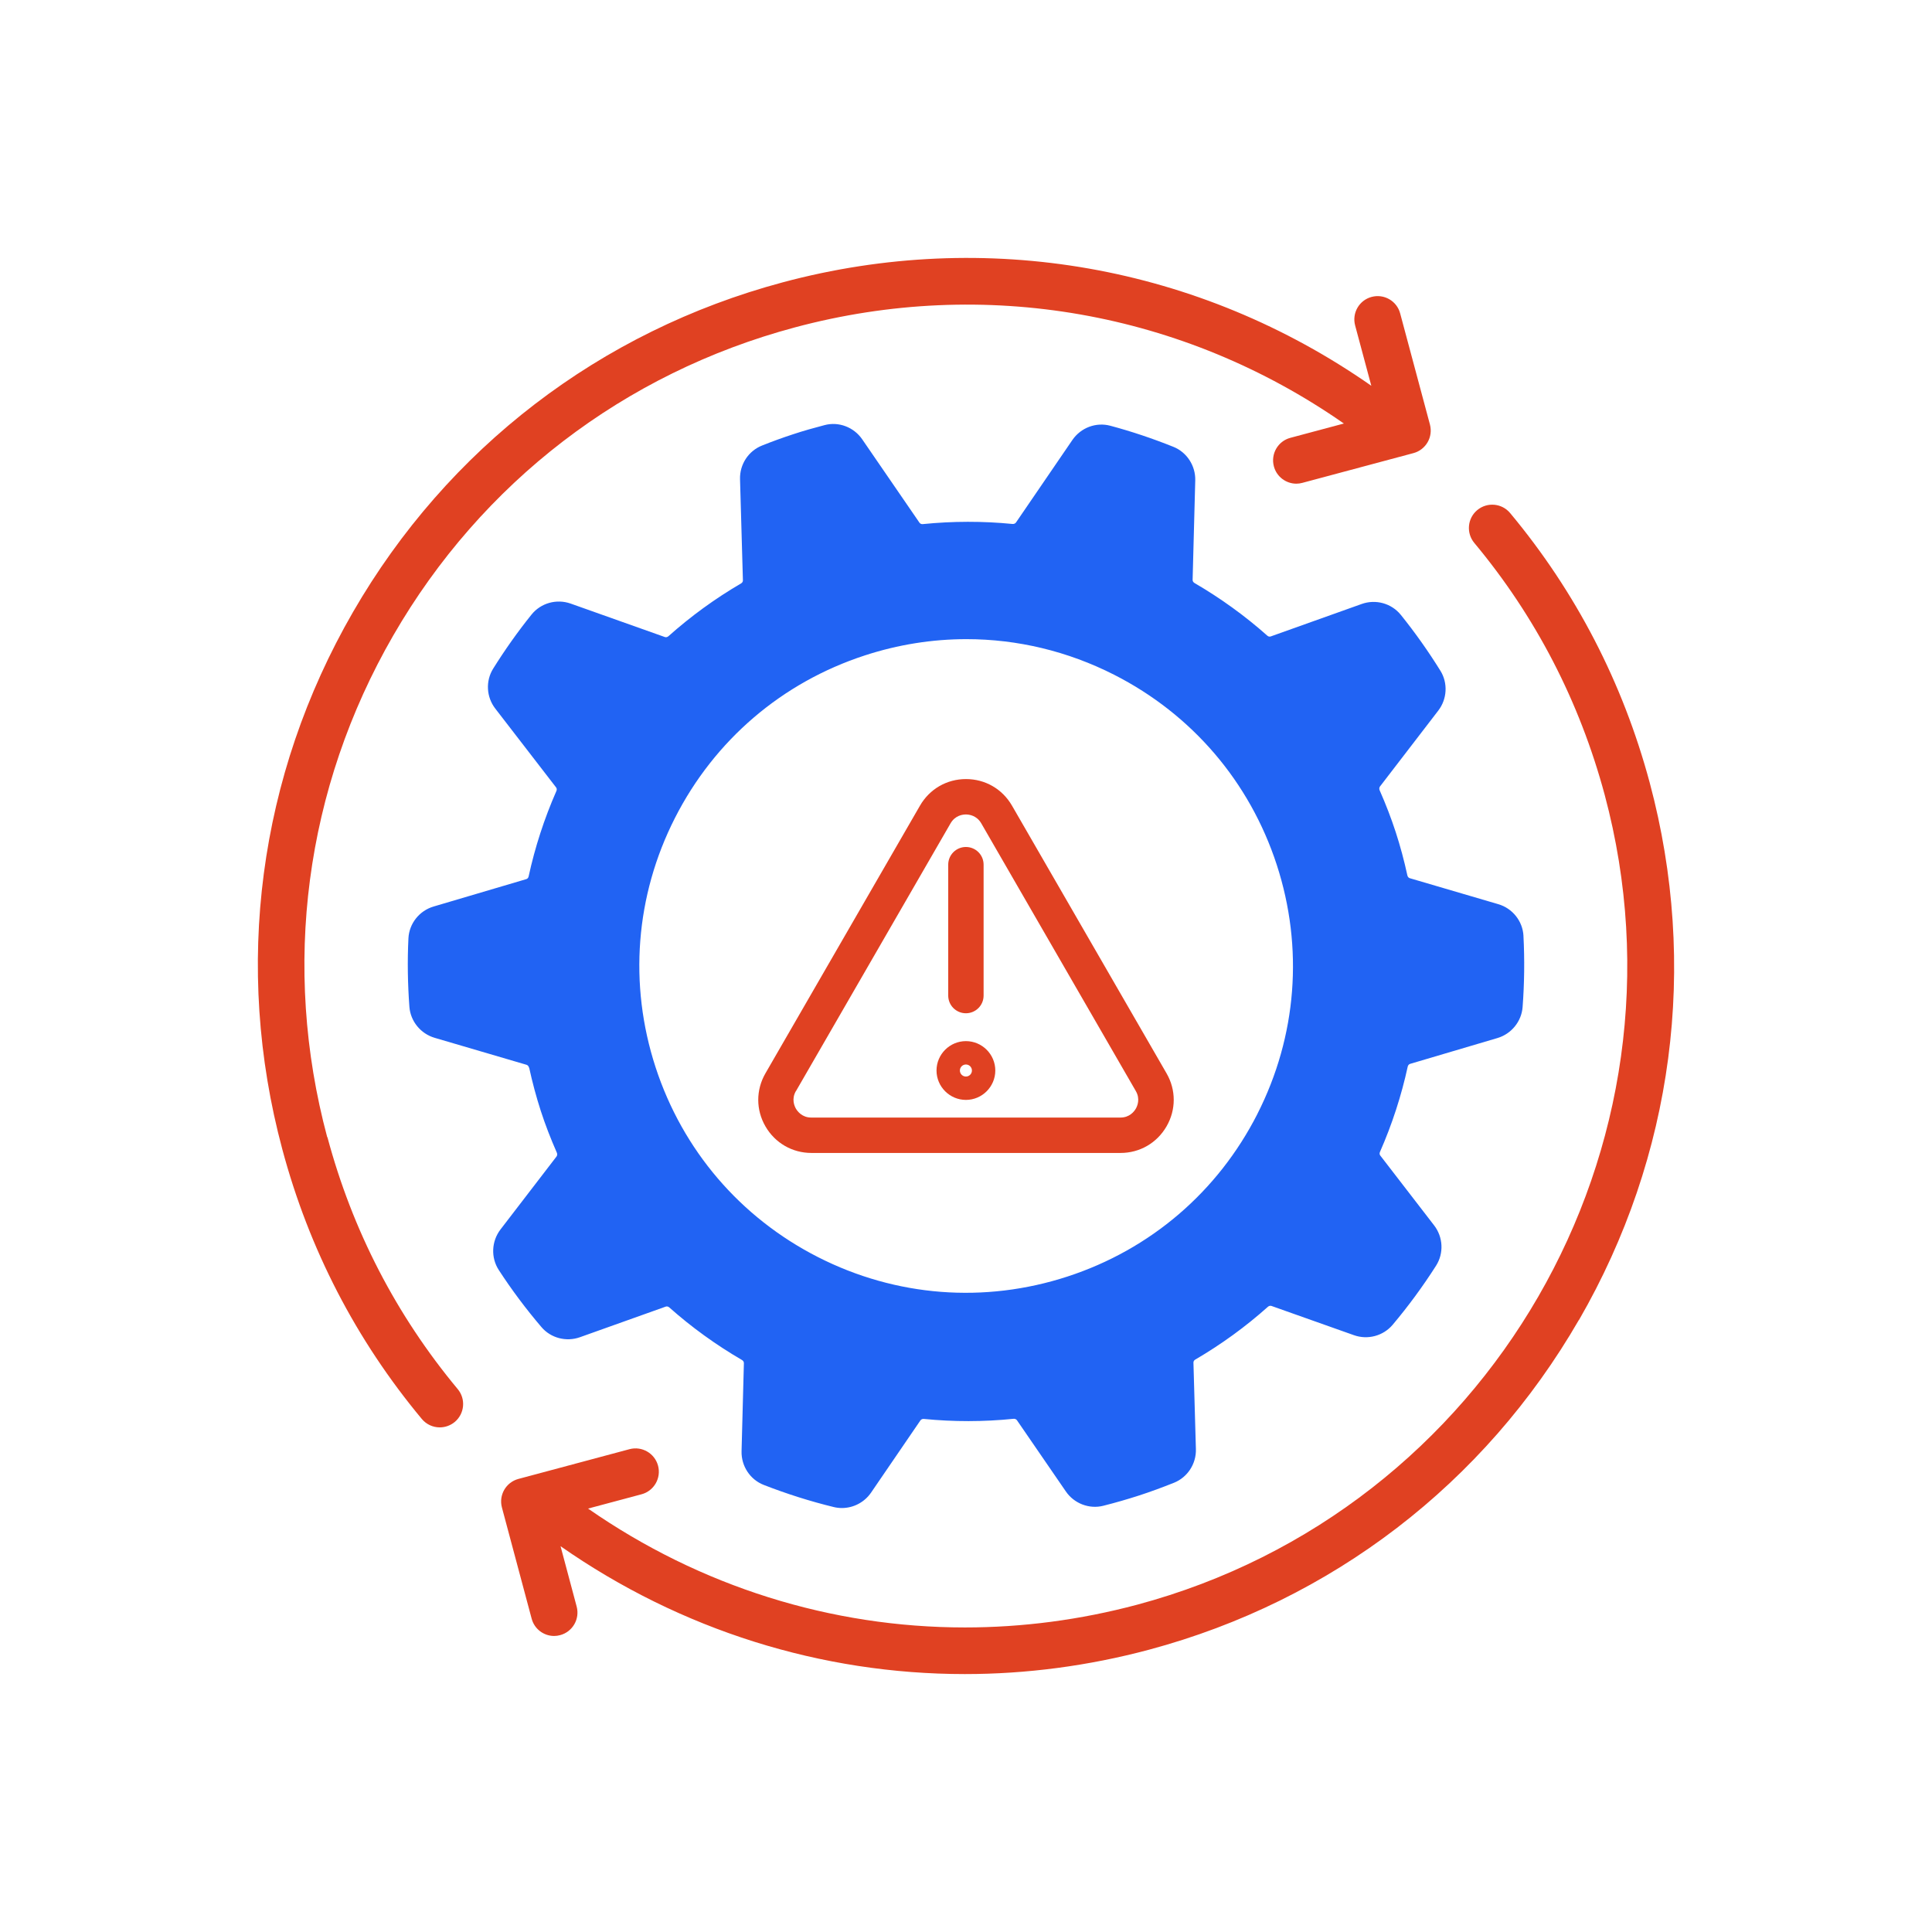
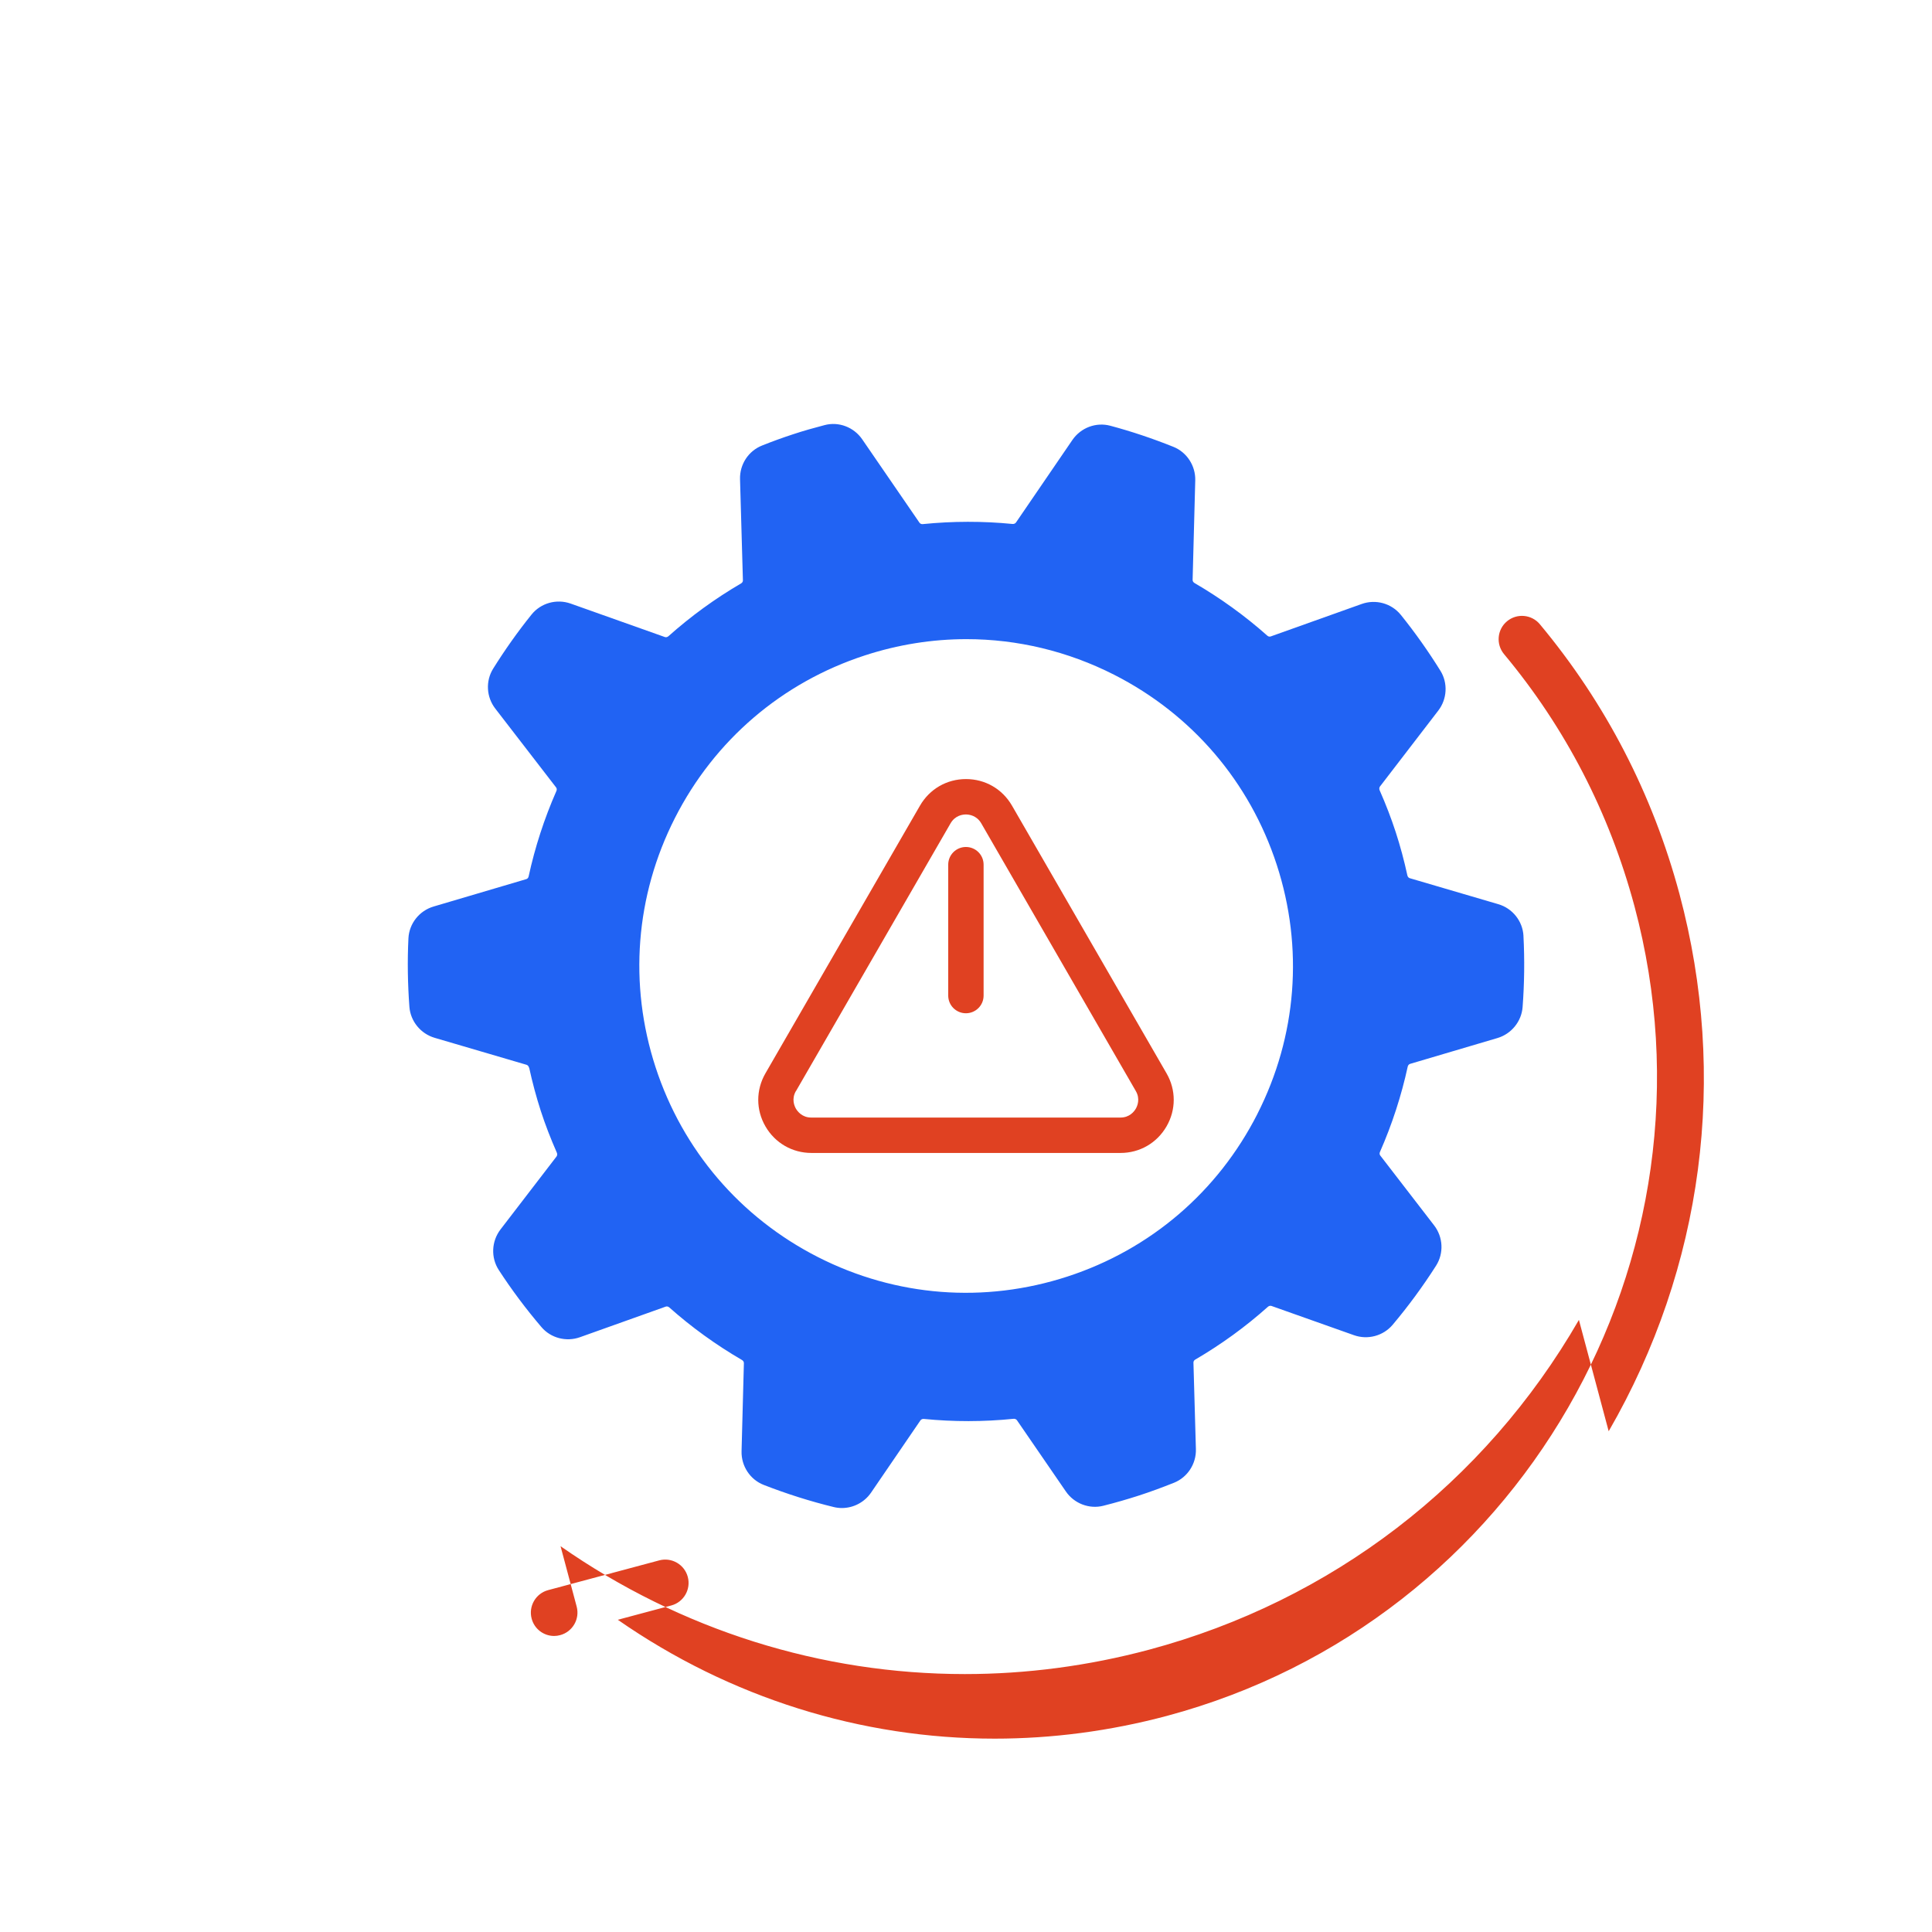
<svg xmlns="http://www.w3.org/2000/svg" id="Layer_1" version="1.1" viewBox="0 0 400 400">
  <defs>
    <style>
      .st0 {
        fill: #fff;
      }

      .st1 {
        fill: #2163f3;
      }

      .st2 {
        fill: #e04122;
      }
    </style>
  </defs>
  <rect class="st0" width="400" height="400" />
  <g>
-     <path class="st2" d="M326.896,273.272c-19.572,33.902-51.183,58.141-88.976,68.275-12.627,3.378-25.443,5.052-38.166,5.052-29.664,0-58.77-9.064-83.697-26.471l3.336,12.497c.688,2.577-.843,5.224-3.42,5.913-.415.113-.843.172-1.246.172-2.132,0-4.079-1.418-4.654-3.58l-6.156-23.021c-.688-2.577.843-5.224,3.42-5.913l22.992-6.156c2.577-.688,5.224.843,5.913,3.42s-.843,5.224-3.407,5.913l-11.083,2.963c23.252,16.177,50.394,24.612,78.027,24.612,11.884,0,23.852-1.561,35.648-4.708,72.903-19.53,116.336-94.733,96.81-167.662-5.212-19.37-14.289-36.924-26.999-52.169-1.704-2.048-1.431-5.099.617-6.802,2.048-1.704,5.099-1.431,6.802.617,13.613,16.336,23.336,35.119,28.905,55.849,10.122,37.822,4.927,77.31-14.645,111.212l-.017-.017-.004.004Z" />
-     <path class="st2" d="M67.749,235.45c-9.463-35.321-4.612-72.211,13.672-103.881,18.284-31.67,47.805-54.318,83.138-63.781,39.27-10.524,80.444-3.265,113.675,19.899l-11.083,2.963c-2.577.688-4.096,3.336-3.407,5.913.571,2.161,2.535,3.579,4.654,3.579.415,0,.831-.059,1.246-.172l22.992-6.156c1.246-.327,2.291-1.146,2.933-2.249s.814-2.421.487-3.663l-6.169-23.021c-.688-2.577-3.336-4.096-5.913-3.407s-4.096,3.336-3.407,5.913l3.349,12.484c-35.602-24.88-79.739-32.698-121.846-21.418-37.809,10.126-69.421,34.377-88.992,68.279-19.572,33.902-24.767,73.399-14.629,111.212,5.539,20.688,15.262,39.484,28.892,55.849.961,1.146,2.333,1.733,3.71,1.733,1.087,0,2.191-.373,3.093-1.116,2.048-1.704,2.333-4.754.629-6.802-12.728-15.292-21.804-32.841-26.987-52.182l-.034.025h-.004Z" />
+     <path class="st2" d="M326.896,273.272c-19.572,33.902-51.183,58.141-88.976,68.275-12.627,3.378-25.443,5.052-38.166,5.052-29.664,0-58.77-9.064-83.697-26.471l3.336,12.497c.688,2.577-.843,5.224-3.42,5.913-.415.113-.843.172-1.246.172-2.132,0-4.079-1.418-4.654-3.58c-.688-2.577.843-5.224,3.42-5.913l22.992-6.156c2.577-.688,5.224.843,5.913,3.42s-.843,5.224-3.407,5.913l-11.083,2.963c23.252,16.177,50.394,24.612,78.027,24.612,11.884,0,23.852-1.561,35.648-4.708,72.903-19.53,116.336-94.733,96.81-167.662-5.212-19.37-14.289-36.924-26.999-52.169-1.704-2.048-1.431-5.099.617-6.802,2.048-1.704,5.099-1.431,6.802.617,13.613,16.336,23.336,35.119,28.905,55.849,10.122,37.822,4.927,77.31-14.645,111.212l-.017-.017-.004.004Z" />
    <path class="st1" d="M315.419,193.759c-.164-3.047-2.262-5.703-5.233-6.563l-18.296-5.371c-.256-.076-.445-.294-.508-.583-.671-3.097-1.486-6.118-2.413-8.963-.927-2.845-2.044-5.753-3.328-8.661-.113-.281-.088-.558.063-.776l12.077-15.72c1.842-2.388,2.018-5.715.445-8.242-2.488-4.012-5.245-7.91-8.204-11.582-1.93-2.388-5.195-3.29-8.099-2.249l-18.829,6.718c-.256.088-.52.025-.734-.176-4.595-4.087-9.664-7.746-15.048-10.881-.256-.151-.394-.382-.394-.646l.546-20.608c.076-3.034-1.741-5.829-4.532-6.945-4.268-1.712-8.649-3.185-13.03-4.356-2.958-.802-6.118.382-7.872,2.933l-11.683,17.092c-.151.214-.407.319-.697.306-6.148-.608-12.392-.596-18.577.025-.294.038-.558-.076-.709-.294l-11.859-17.268c-1.729-2.514-4.864-3.71-7.784-2.933-2.182.571-4.368,1.179-6.551,1.905-2.17.709-4.305,1.486-6.399,2.325-2.82,1.116-4.645,3.911-4.557,6.97l.596,20.94c.013.256-.138.495-.394.646-5.359,3.122-10.411,6.807-15.023,10.919-.214.189-.495.256-.734.176l-19.517-6.932c-2.921-1.028-6.169-.113-8.086,2.262-2.845,3.529-5.51,7.302-7.948,11.2-1.599,2.551-1.423,5.879.432,8.279l12.585,16.315c.164.201.189.495.063.764-2.501,5.69-4.431,11.632-5.741,17.663-.063.294-.239.495-.495.571l-19.173,5.665c-2.971.877-5.065,3.529-5.22,6.588-.227,4.7-.151,9.471.201,14.184.227,2.984,2.325,5.56,5.22,6.412l19.022,5.585c.256.076.457.294.508.583l.038-.013c.671,3.084,1.486,6.106,2.413,8.976.927,2.858,2.056,5.766,3.328,8.661.113.269.088.558-.063.776l-11.607,15.111c-1.88,2.463-2.018,5.829-.357,8.393,2.665,4.1,5.636,8.074,8.838,11.821,1.93,2.274,5.141,3.11,7.973,2.094l17.763-6.337c.239-.076.52-.025.734.176,4.595,4.087,9.664,7.747,15.048,10.881.256.151.394.382.394.646l-.483,18.246c-.076,3.059,1.767,5.867,4.595,6.97,4.725,1.842,9.597,3.391,14.498,4.582.558.138,1.129.201,1.687.201,2.363,0,4.645-1.167,6.03-3.185l10.222-14.956c.151-.214.42-.332.697-.306,6.148.608,12.392.608,18.577-.025.281-.025.558.076.709.294l10.134,14.754c1.712,2.501,4.851,3.697,7.746,2.958,2.564-.646,5.065-1.372,7.415-2.132,2.35-.764,4.788-1.662,7.239-2.64,2.795-1.129,4.608-3.924,4.519-6.958l-.508-17.902c-.013-.256.138-.508.394-.646,5.371-3.135,10.424-6.806,15.023-10.919.214-.189.495-.256.734-.176l17.079,6.055c2.858,1.016,6.055.151,7.998-2.132,3.24-3.848,6.274-7.973,9.001-12.253,1.637-2.564,1.473-5.917-.394-8.342l-11.15-14.461c-.164-.201-.189-.495-.063-.764,2.501-5.69,4.431-11.632,5.741-17.65.063-.294.256-.495.495-.571l18.082-5.346c2.883-.852,4.977-3.428,5.208-6.399.369-4.889.432-9.84.176-14.754l.004-.008ZM260.329,230.637c-8.191,16.106-22.148,28.061-39.328,33.659-17.18,5.598-35.505,4.18-51.611-4.008-16.106-8.187-28.061-22.161-33.659-39.324-5.598-17.18-4.18-35.505,4.008-51.611h0c8.191-16.106,22.148-28.061,39.324-33.659,6.899-2.249,13.974-3.365,21.032-3.365,10.508,0,20.944,2.476,30.579,7.373,16.106,8.191,28.061,22.161,33.659,39.324,5.598,17.18,4.18,35.505-4.008,51.611h.004Z" />
    <path class="st2" d="M199.981,209.785c2.018,0,3.663-1.632,3.663-3.663v-27.1c0-2.031-1.645-3.663-3.663-3.663s-3.663,1.632-3.663,3.663v27.1c0,2.031,1.645,3.663,3.663,3.663Z" />
    <path class="st2" d="M167.983,238.706h64.011c3.978,0,7.532-2.06,9.522-5.497s1.989-7.558,0-10.994l-31.997-55.421c-1.989-3.437-5.539-5.497-9.522-5.497s-7.532,2.06-9.522,5.497l-31.997,55.421c-1.989,3.449-1.989,7.558,0,10.994,1.989,3.437,5.556,5.497,9.522,5.497h-.017ZM164.807,225.882l31.997-55.421c.961-1.662,2.535-1.834,3.177-1.834s2.22.185,3.177,1.834l31.997,55.421c.961,1.645.315,3.122,0,3.663s-1.259,1.834-3.177,1.834h-64.011c-1.905,0-2.849-1.288-3.177-1.834-.315-.546-.961-2.018,0-3.663h.017Z" />
-     <path class="st2" d="M199.981,227.724c-3.349,0-6.085-2.736-6.085-6.085s2.736-6.085,6.085-6.085,6.085,2.736,6.085,6.085-2.736,6.085-6.085,6.085ZM199.981,220.393c-.688,0-1.246.558-1.246,1.246s.558,1.246,1.246,1.246,1.246-.558,1.246-1.246-.558-1.246-1.246-1.246Z" />
  </g>
</svg>